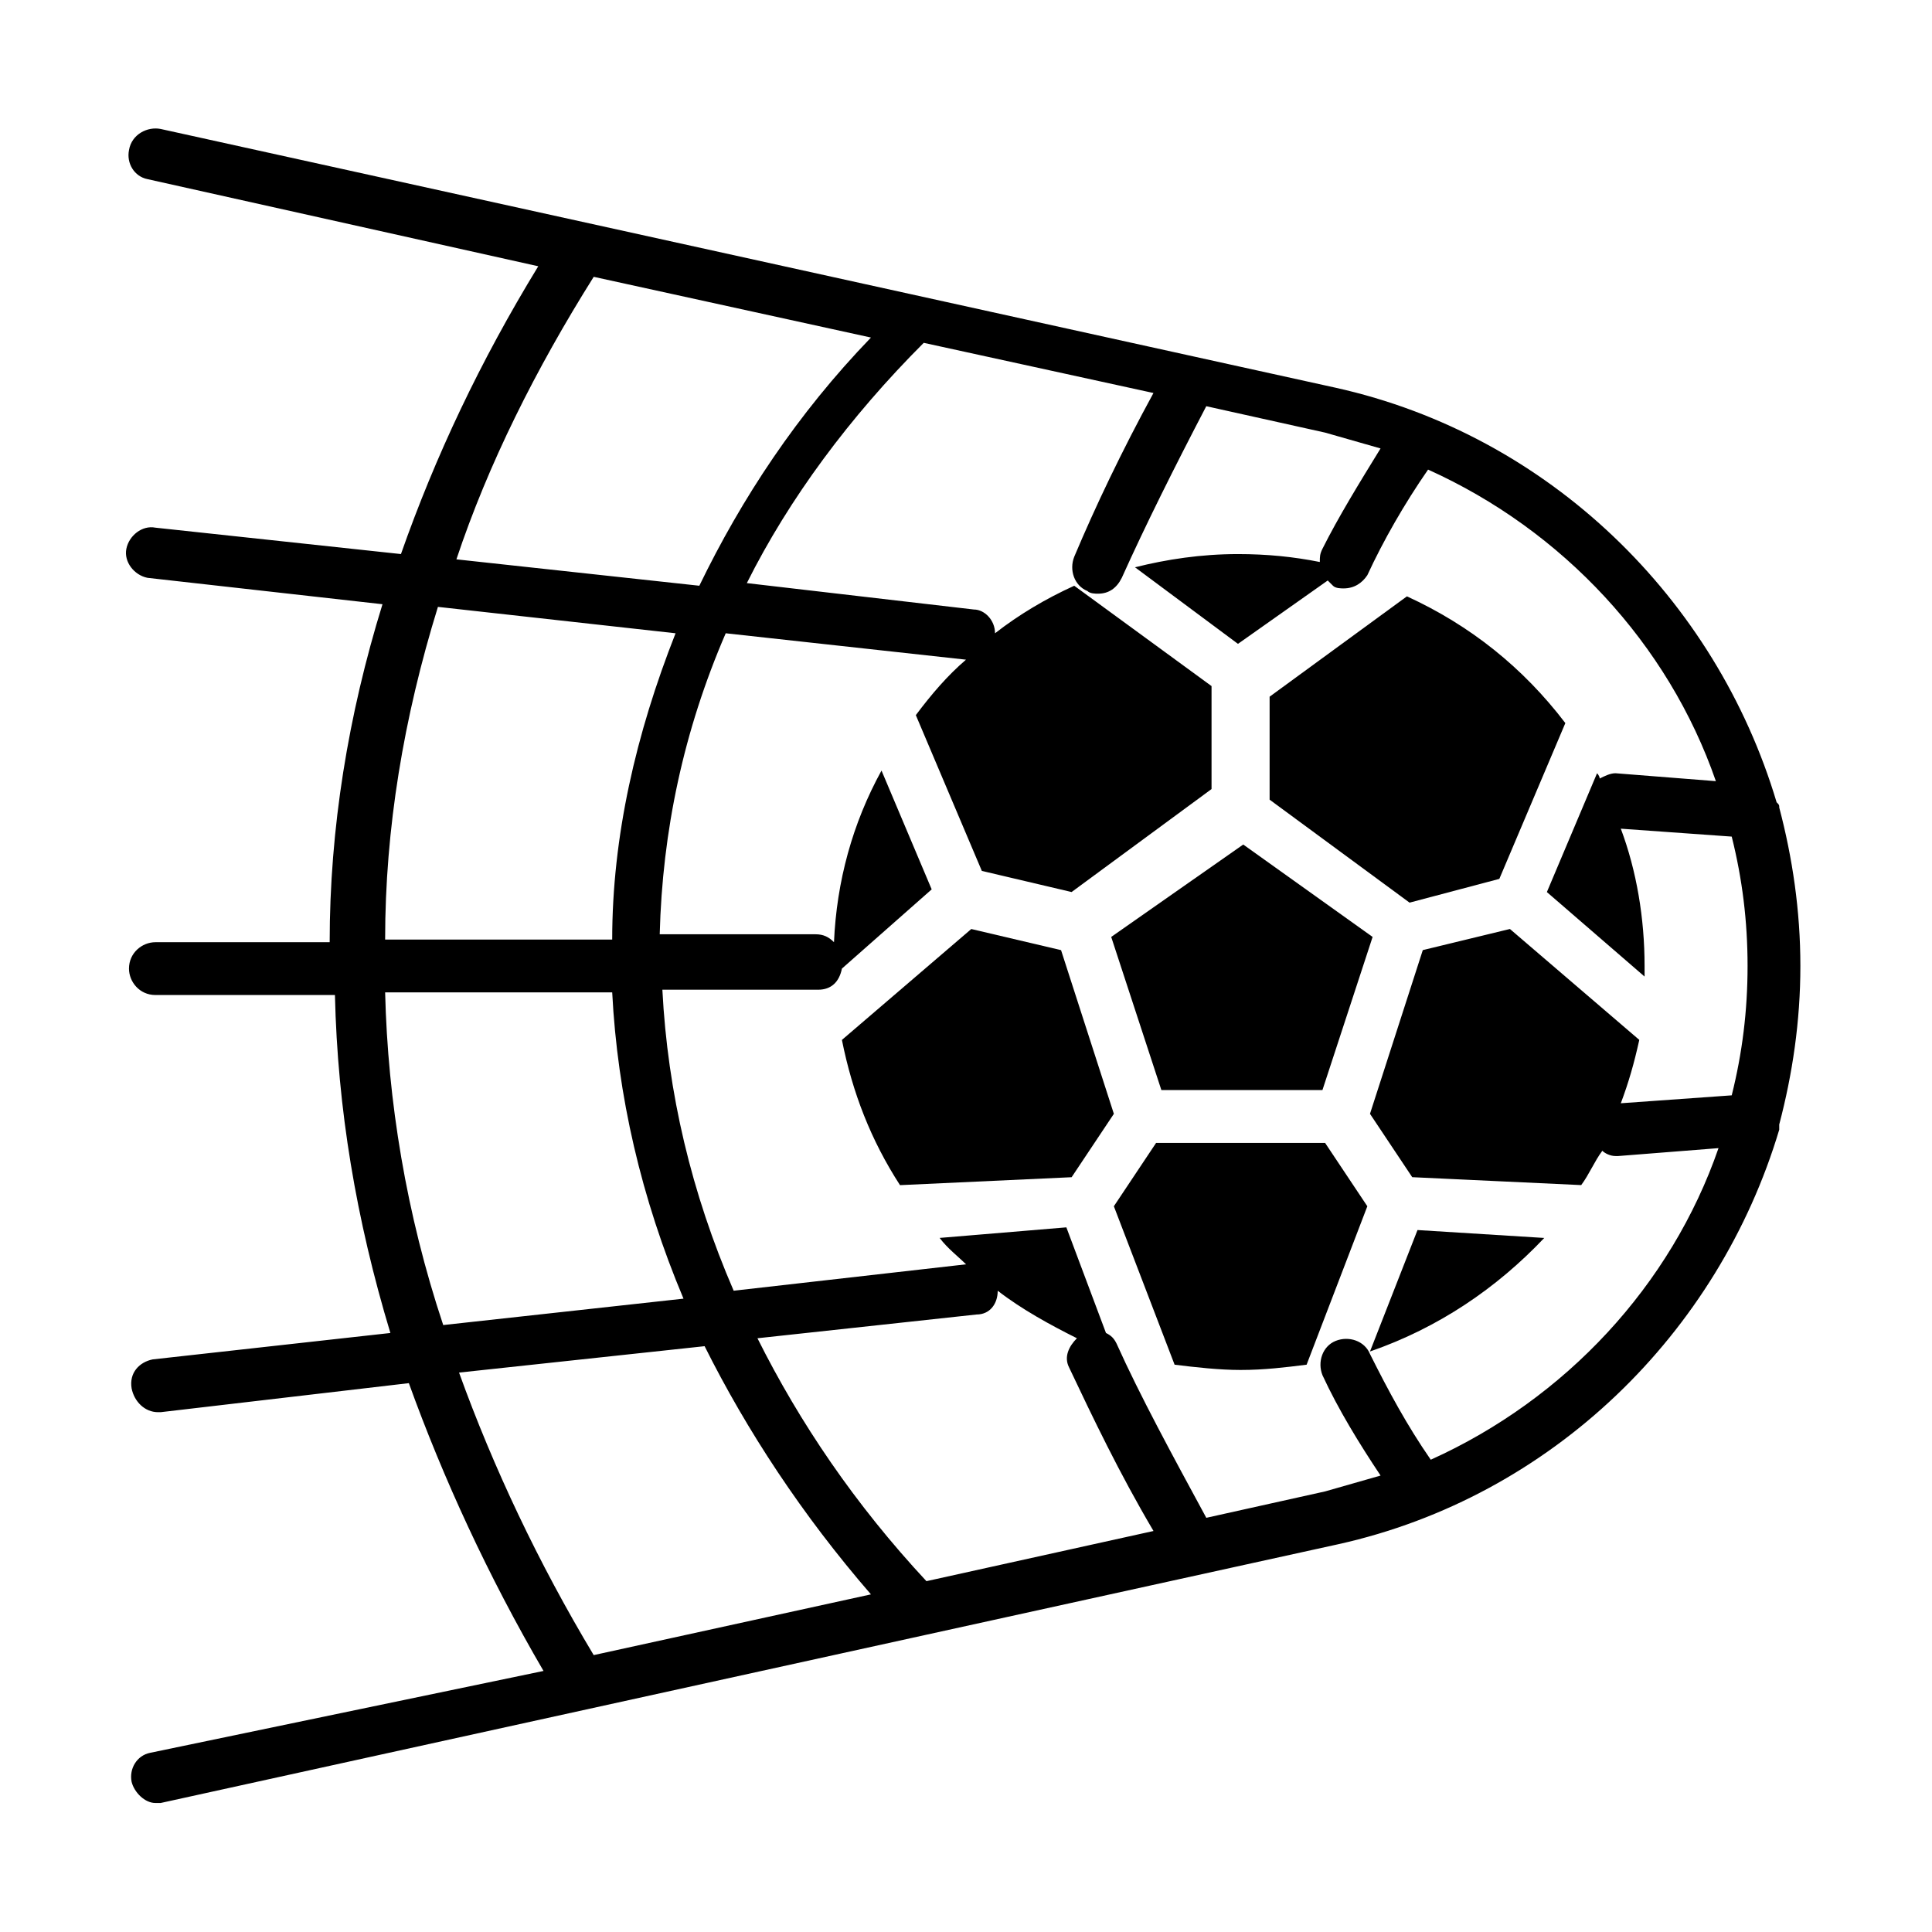
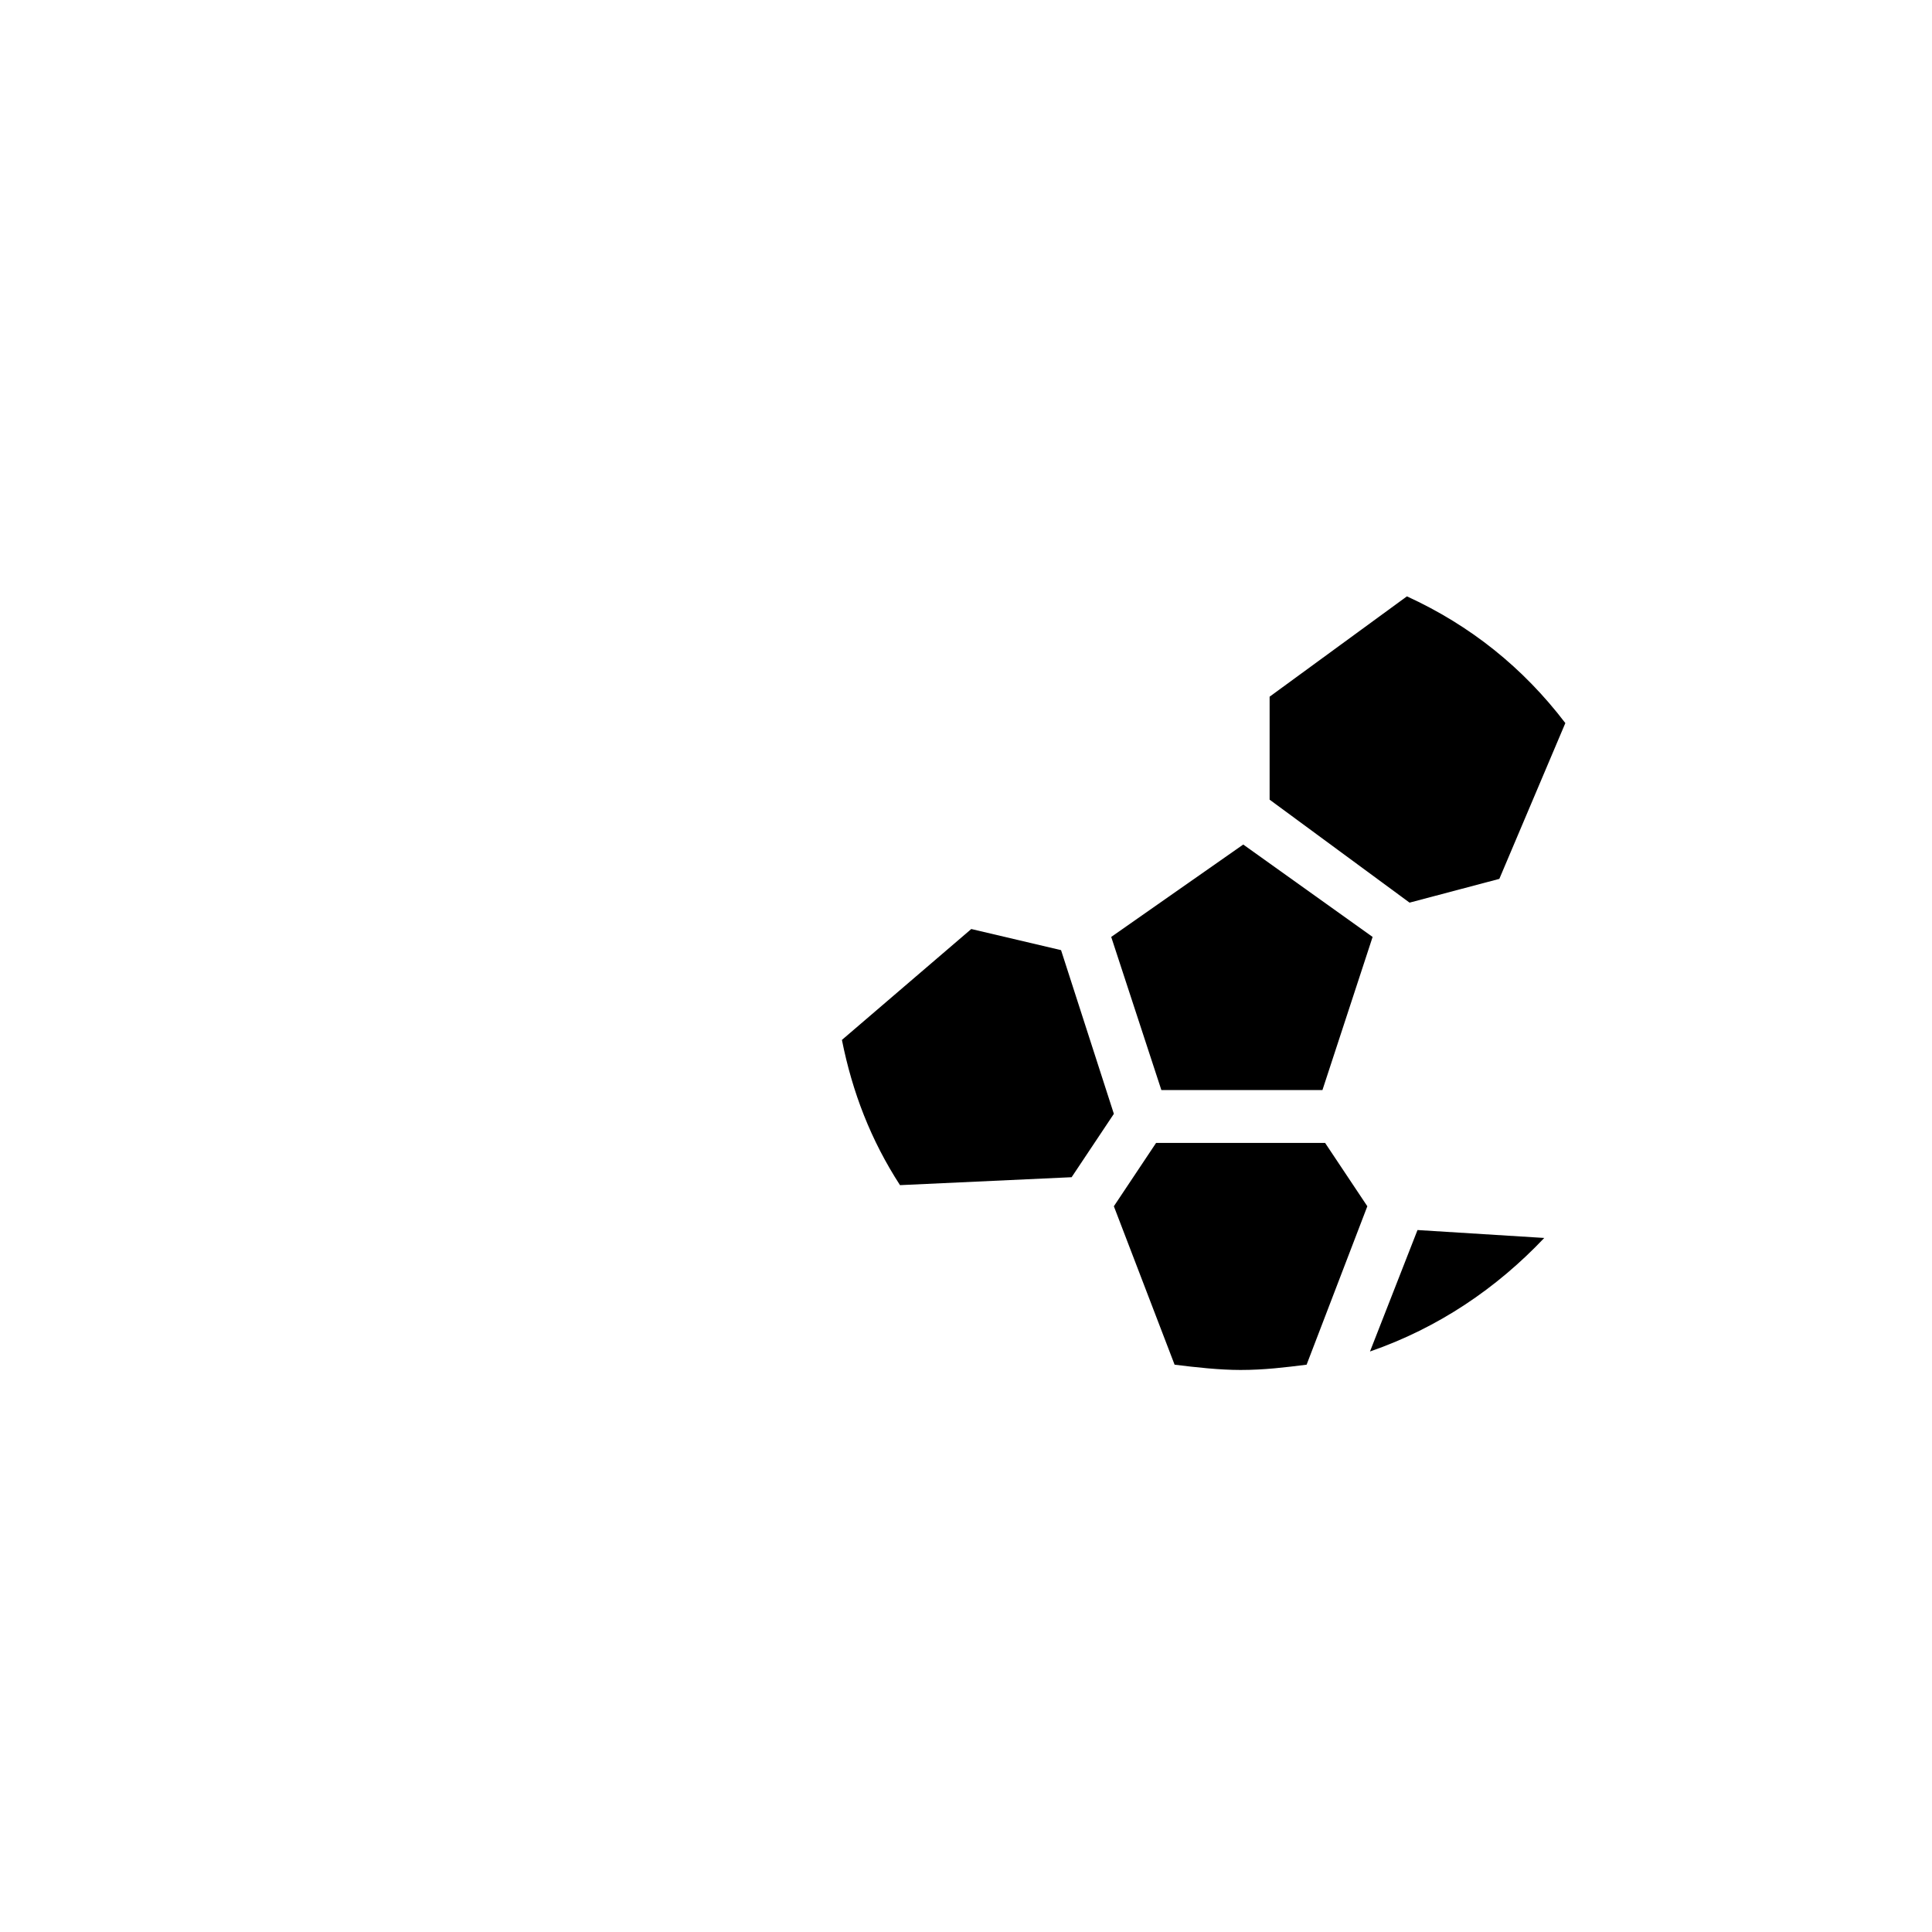
<svg xmlns="http://www.w3.org/2000/svg" fill="#000000" width="800px" height="800px" version="1.1" viewBox="144 144 512 512">
  <g>
    <path d="m541.34 376.91 17.492-41.285c-11.195-14.695-25.191-25.891-41.984-33.586l-36.387 26.59v27.289l37.086 27.289z" />
    <path d="m401.4 390.2-34.285 29.391c2.801 13.996 7.695 26.59 15.395 38.484l45.48-2.102 11.195-16.793-13.996-43.383z" />
    <path d="m473.47 367.81-34.988 24.488 13.293 40.586h42.684l13.297-40.586z" />
    <path d="m450.38 446.88-11.195 16.793 16.094 41.984c5.598 0.699 11.895 1.398 17.492 1.398 6.297 0 11.895-0.699 17.492-1.398l16.094-41.984-11.195-16.793z" />
    <path d="m507.06 502.16c18.191-6.297 33.586-16.793 46.184-30.09l-33.59-2.098z" />
-     <path d="m615.52 441.98c3.5-13.297 5.598-27.289 5.598-41.984s-2.098-28.688-5.598-41.984c0-0.699 0-0.699-0.699-1.398-16.094-53.879-60.176-97.262-116.86-109.86l-311.38-68.574c-3.496-0.699-7.695 1.398-8.395 5.598-0.699 3.5 1.398 6.996 4.898 7.695l103.56 23.09c-15.395 25.191-27.289 50.383-36.387 76.27l-65.074-6.996c-3.5-0.699-6.996 2.098-7.695 5.598s2.098 6.996 5.598 7.695l62.277 6.996c-9.098 29.391-13.996 59.477-13.996 89.566l-46.188 0.004c-3.5 0-6.996 2.801-6.996 6.996 0 3.5 2.801 6.996 6.996 6.996h47.582c0.699 30.09 5.598 59.477 14.695 89.566l-62.977 6.996c-3.5 0.699-6.297 3.5-5.598 7.695 0.699 3.5 3.5 6.297 6.996 6.297h0.699l65.773-7.695c9.098 25.191 20.992 51.082 35.688 76.27l-104.26 21.699c-3.5 0.699-5.598 4.199-4.898 7.695 0.699 2.801 3.5 5.598 6.297 5.598h1.398l312.08-68.574c56.68-12.594 100.76-55.98 116.86-109.86v-1.395zm-314.18-224.62 73.473 16.094c-19.594 20.293-34.285 42.684-45.484 65.773l-64.375-6.996c8.398-25.191 20.992-50.379 36.387-74.871zm-41.285 87.469 62.977 6.996c-10.496 26.59-16.793 53.879-16.793 81.168h-60.176c0-29.387 4.894-58.777 13.992-88.164zm-13.992 102.16h60.176c1.398 27.289 7.695 54.578 18.895 81.168l-63.676 6.996c-9.797-29.387-14.695-59.477-15.395-88.164zm19.59 100.76 65.074-6.996c11.195 22.391 25.891 44.781 44.082 65.773l-73.473 16.094c-14.691-24.488-26.586-49.68-35.684-74.871zm142.75-21.691c6.297 4.898 13.996 9.098 20.992 12.594-2.098 2.098-3.5 4.898-2.098 7.695 6.297 13.297 13.297 27.988 22.391 43.383l-60.176 13.297c-18.895-20.293-33.586-41.984-44.781-64.375l58.078-6.297c3.496 0 5.594-2.797 5.594-6.297zm114.76 44.781c-6.297-9.098-11.195-18.191-16.094-27.988-1.398-3.5-5.598-4.898-9.098-3.5s-4.898 5.598-3.5 9.098c4.199 9.098 9.797 18.191 15.395 26.59-4.898 1.398-9.797 2.801-14.695 4.199l-31.488 6.996c-9.098-16.793-17.492-32.188-23.789-46.184-0.699-1.398-1.398-2.098-2.801-2.801l-10.496-27.988-33.586 2.801c2.098 2.801 4.898 4.898 6.996 6.996l-61.578 6.996c-11.195-25.891-17.492-52.48-18.895-79.77h41.285c3.5 0 5.598-2.098 6.297-5.598l23.789-20.992-13.297-31.488c-7.695 13.996-11.895 29.391-12.594 45.484-1.398-1.398-2.801-2.098-4.898-2.098h-41.285c0.699-27.289 6.297-53.879 17.492-79.77l63.676 6.996c-4.898 4.199-9.098 9.098-13.297 14.695l17.492 41.285 23.789 5.598 37.086-27.289v-27.289l-36.387-26.59c-7.695 3.5-14.695 7.695-20.992 12.594 0-3.5-2.801-6.297-5.598-6.297l-60.176-6.996c11.195-22.391 27.289-44.082 46.883-63.676l60.879 13.297c-8.398 15.395-15.395 30.09-20.992 43.383-1.398 3.5 0 7.695 3.5 9.098 0.699 0.699 2.098 0.699 2.801 0.699 2.801 0 4.898-1.398 6.297-4.199 6.297-13.996 13.996-29.391 22.391-45.484l31.488 6.996c4.898 1.398 9.797 2.801 14.695 4.199-5.598 9.098-11.195 18.191-15.395 26.59-0.699 1.398-0.699 2.098-0.699 3.5-6.996-1.398-13.996-2.098-21.691-2.098-9.797 0-18.895 1.398-27.289 3.5l27.289 20.293 23.789-16.793 1.398 1.398c0.699 0.699 2.098 0.699 2.801 0.699 2.801 0 4.898-1.398 6.297-3.5 4.199-9.098 9.797-18.895 16.094-27.988 35.688 16.094 63.676 46.184 76.27 82.57l-26.59-2.098c-1.398 0-2.801 0.699-4.199 1.398 0-0.699-0.699-1.398-0.699-1.398l-13.297 31.488 25.891 22.391v-2.801c0-12.594-2.098-25.191-6.297-36.387l29.391 2.098c2.801 11.195 4.199 22.391 4.199 34.285s-1.398 23.09-4.199 34.285l-29.391 2.098c2.098-5.598 3.5-10.496 4.898-16.793l-34.285-29.391-23.09 5.598-13.996 43.383 11.195 16.793 44.781 2.098c2.098-2.801 3.5-6.297 5.598-9.098 0.699 0.699 2.098 1.398 3.5 1.398h0.699l26.59-2.098c-12.582 36.395-40.57 66.48-76.258 82.574z" />
  </g>
</svg>